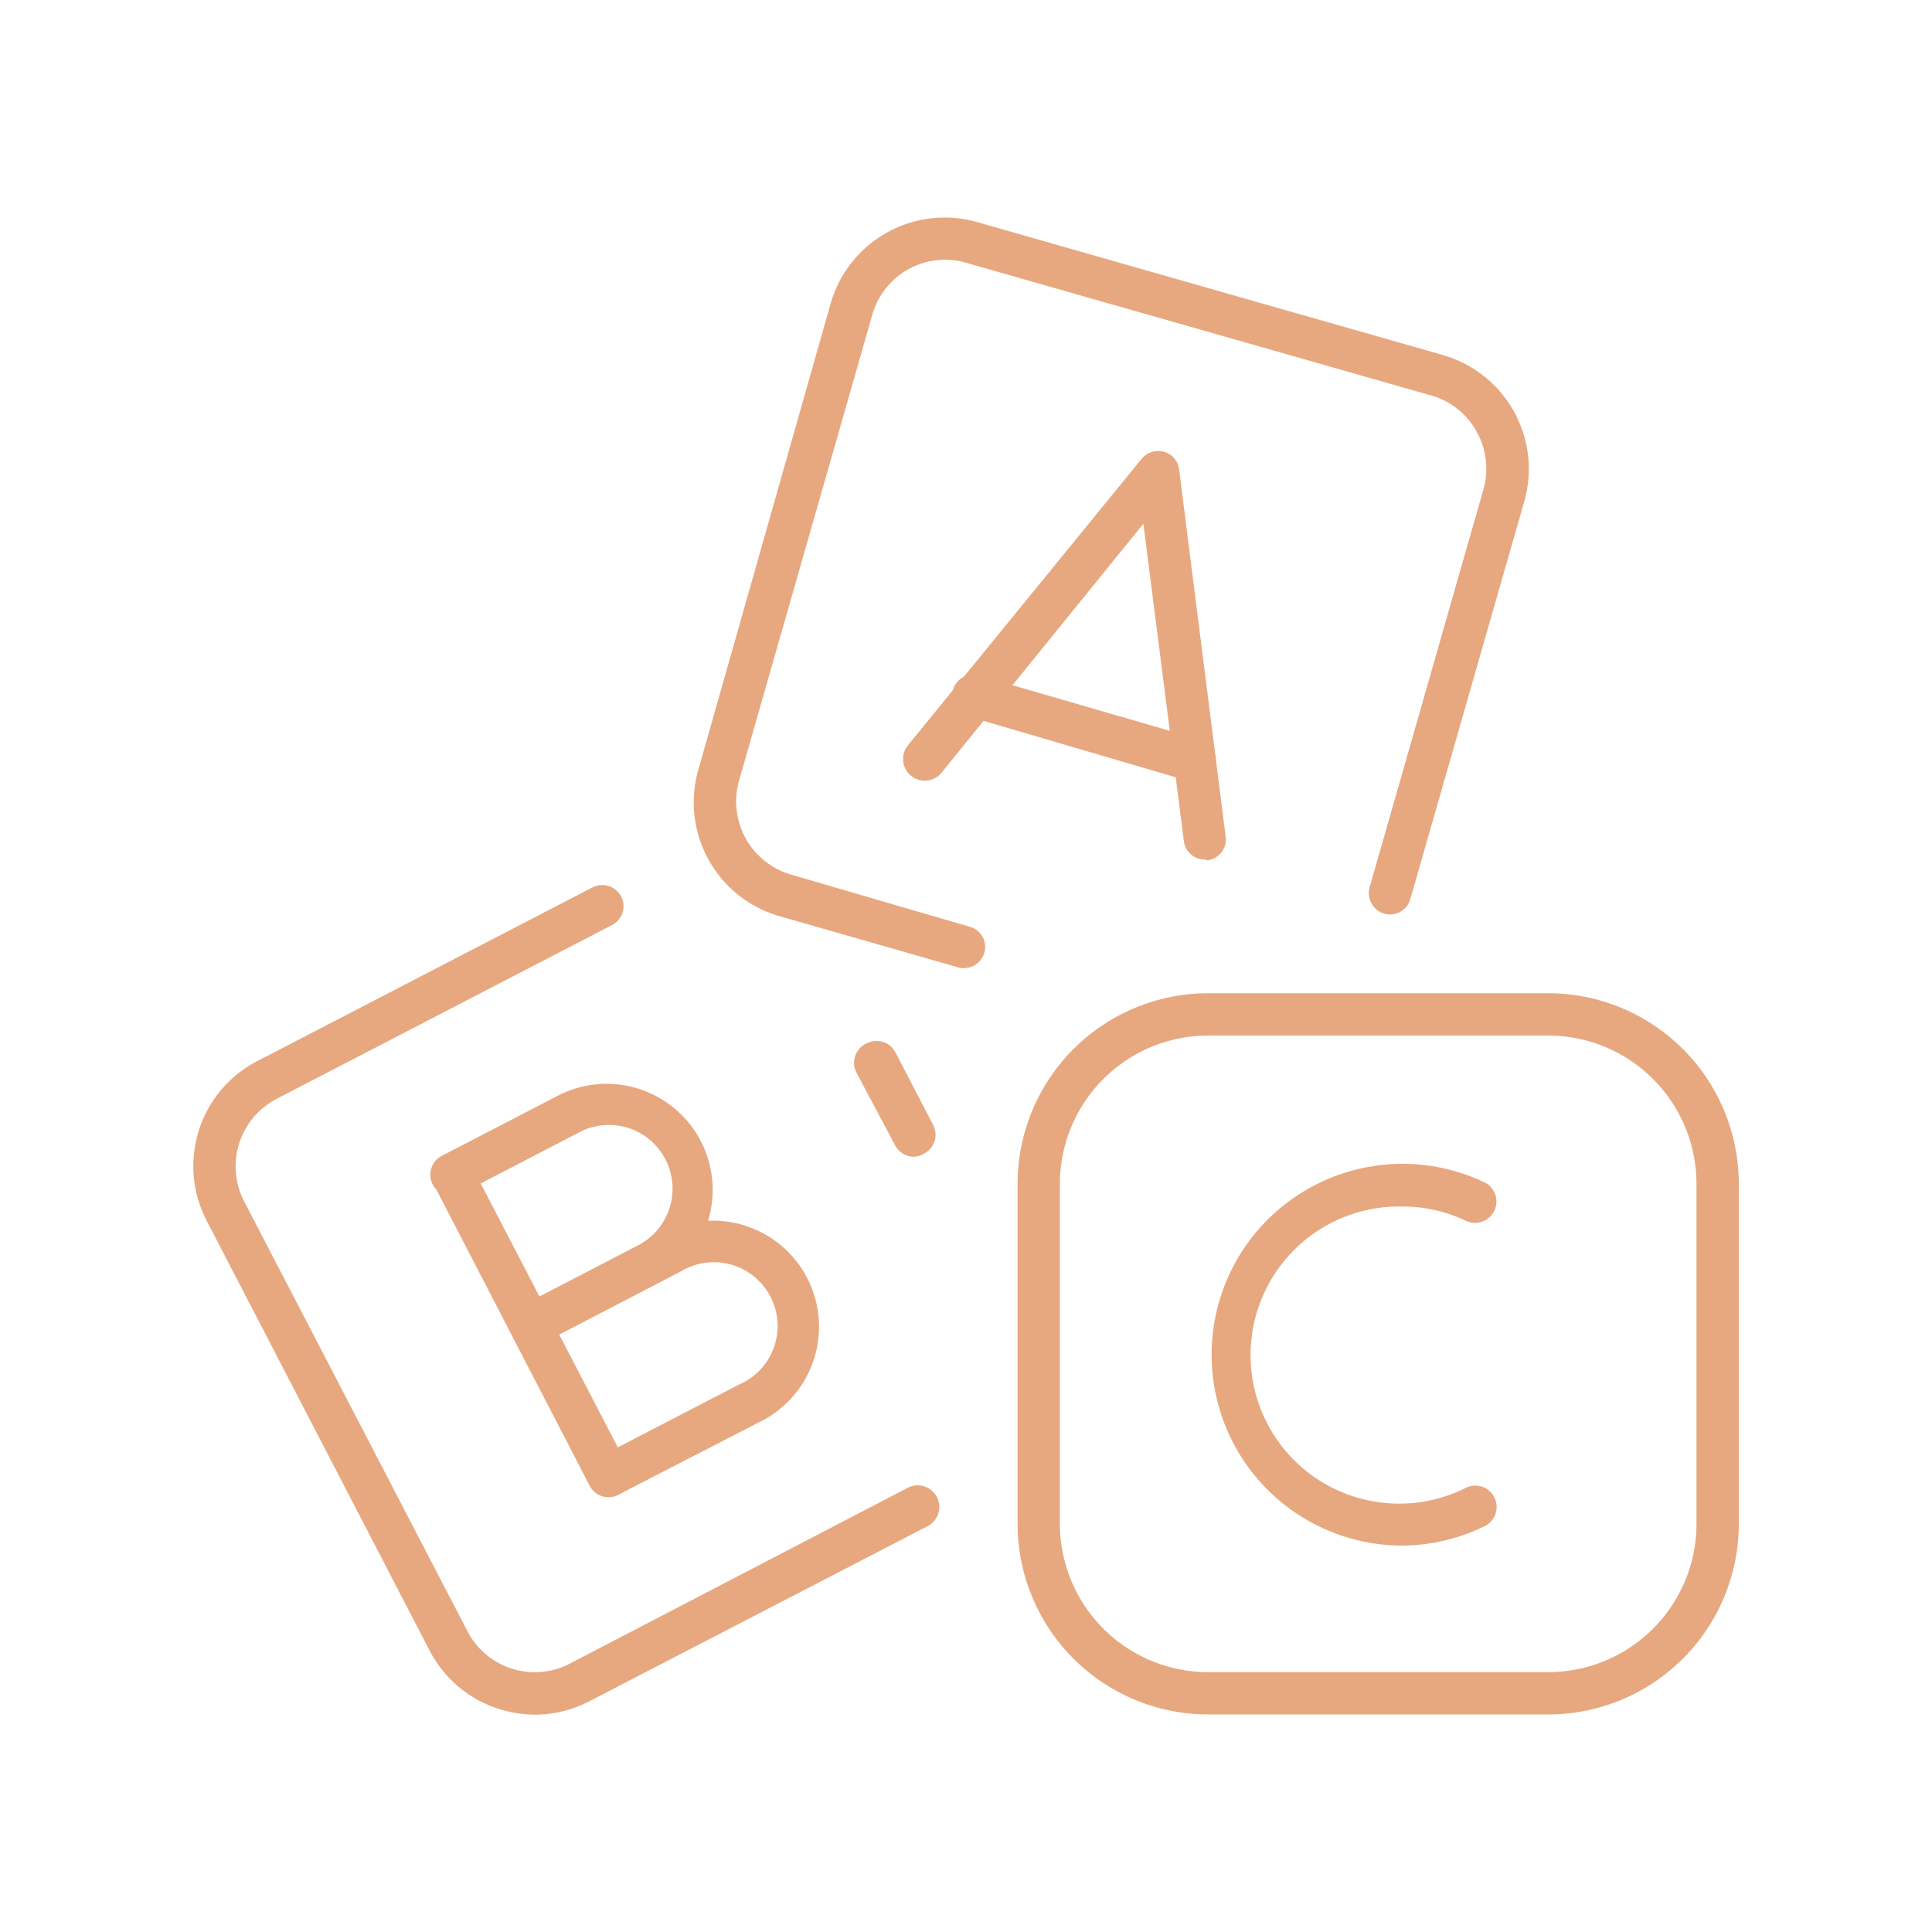
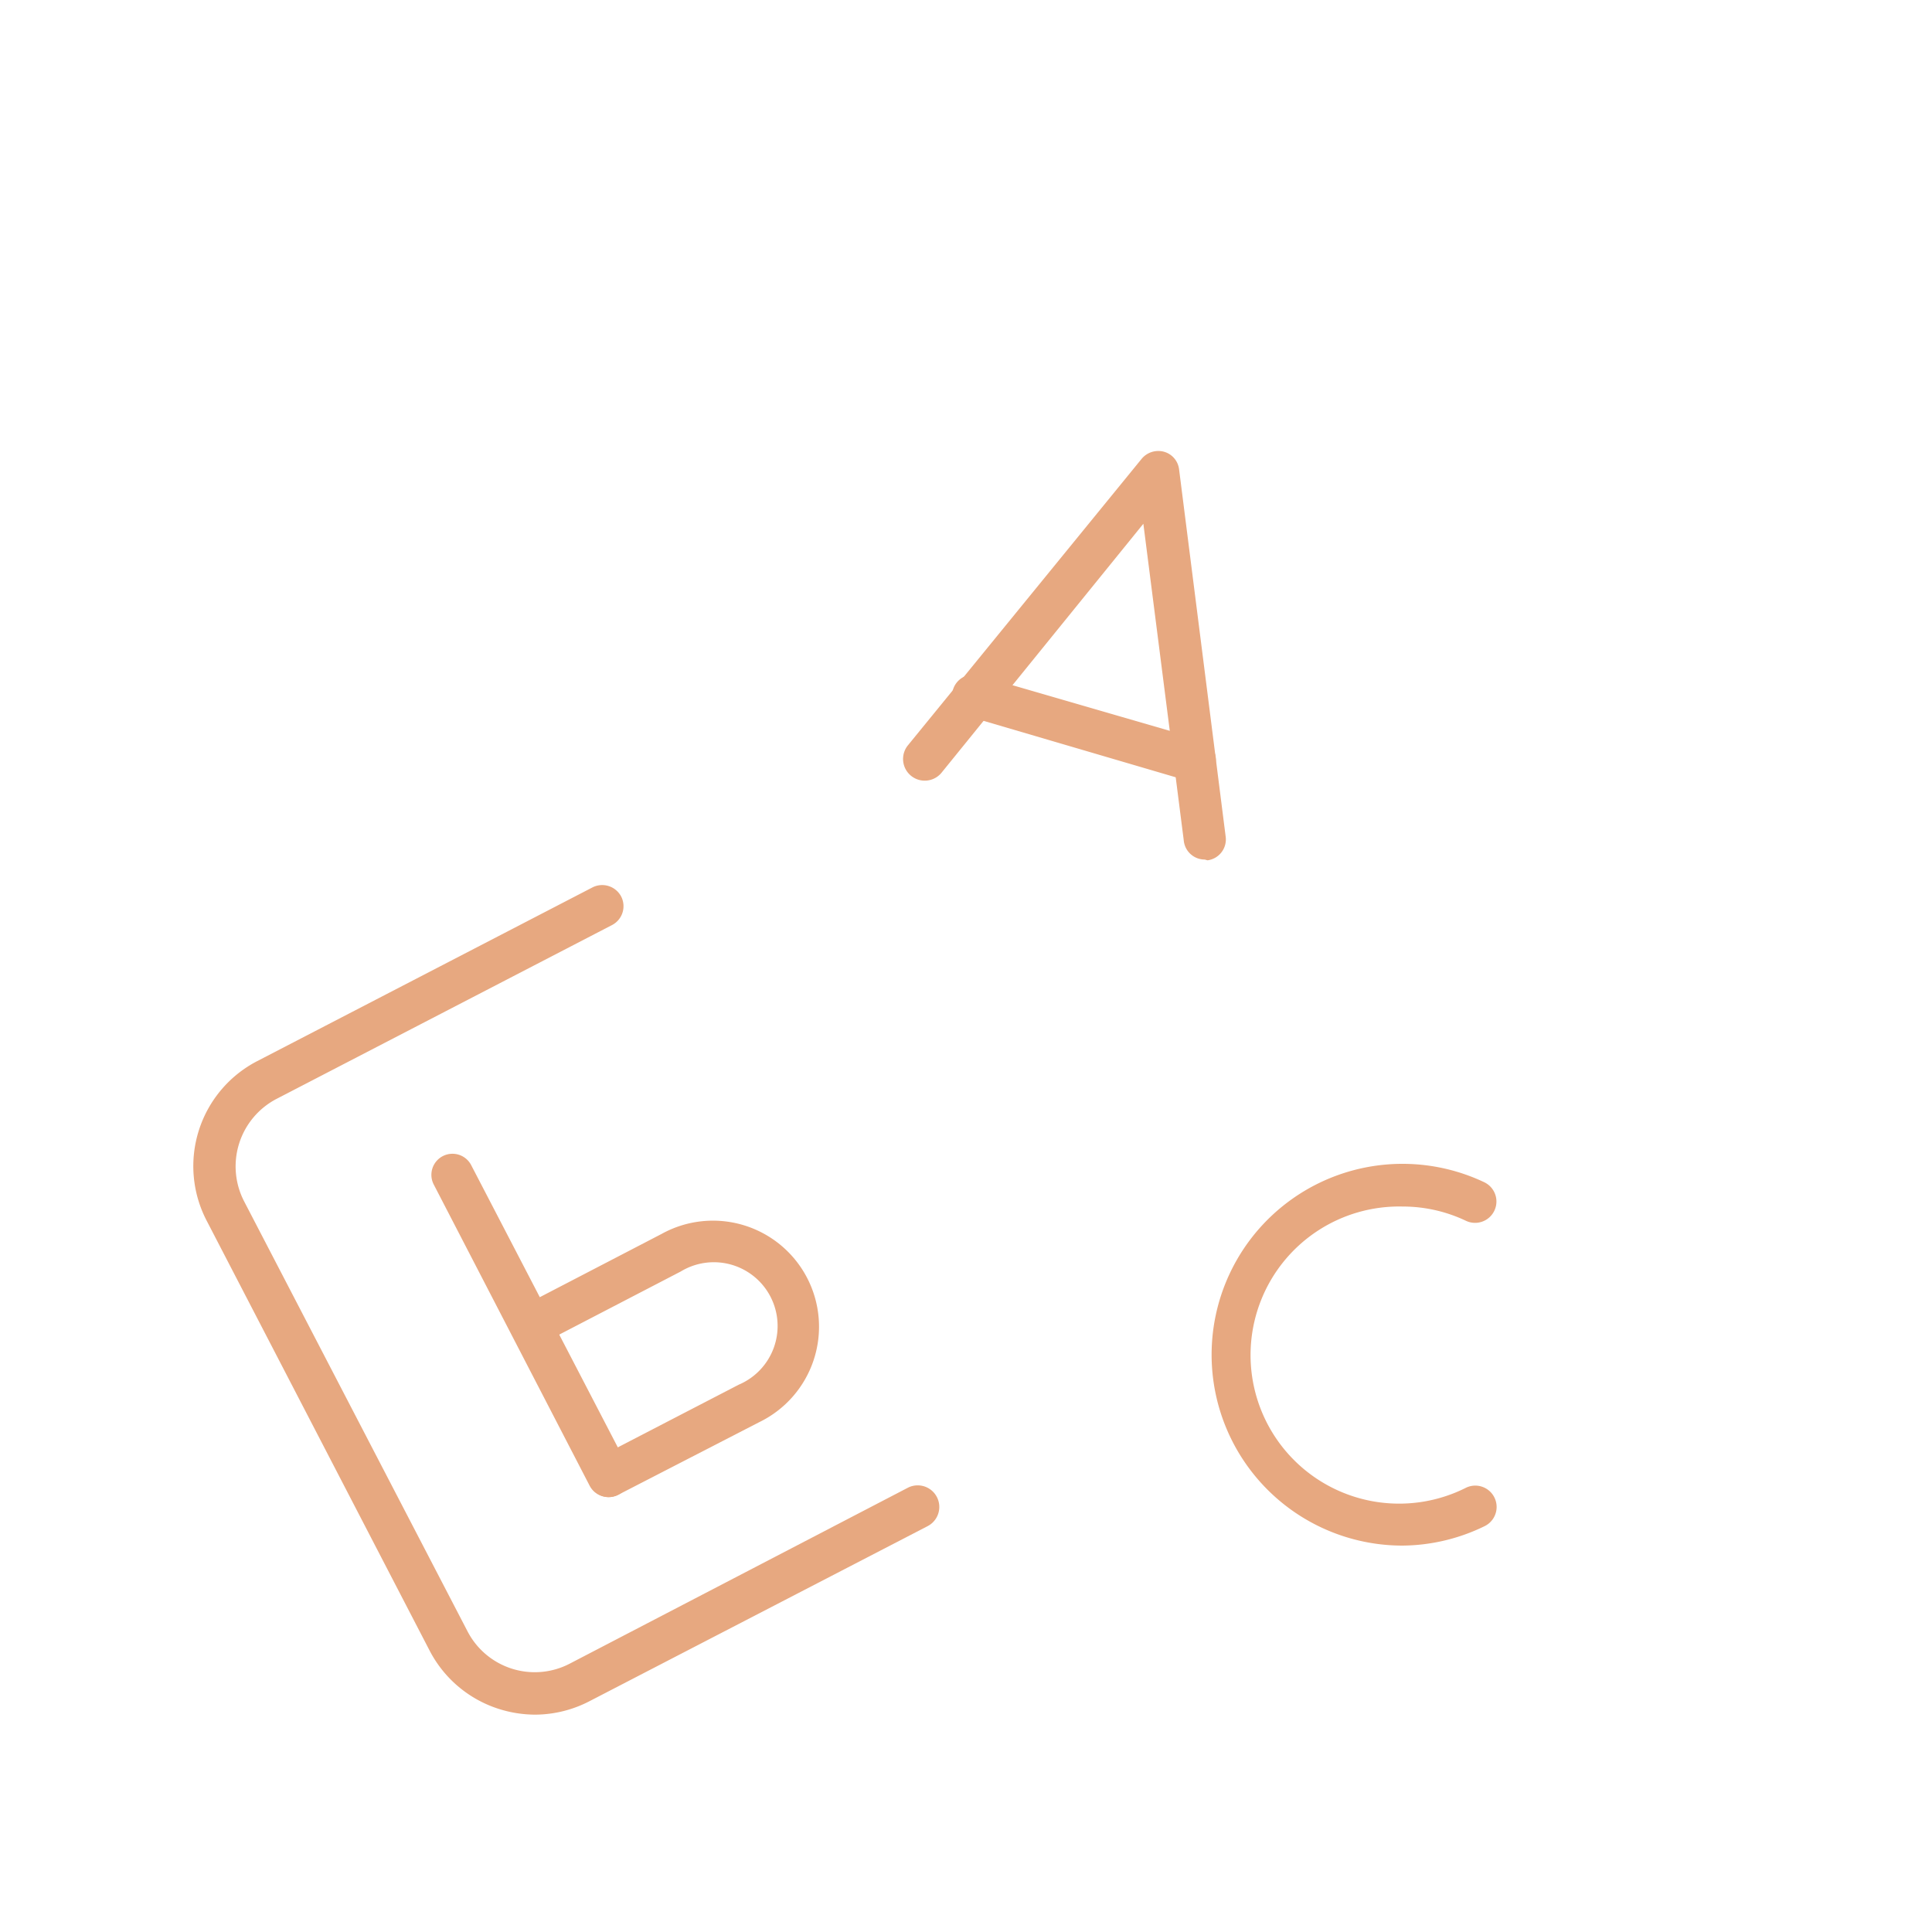
<svg xmlns="http://www.w3.org/2000/svg" id="Capa_1" data-name="Capa 1" viewBox="0 0 100 100">
  <defs>
    <style>.cls-1{fill:#e7a880;}</style>
  </defs>
  <g id="educational_toy" data-name="educational toy">
-     <path class="cls-1" d="M50,50.1a1,1,0,0,1-.3,0l-9.36-2.68a6.13,6.13,0,0,1-4.2-7.56L43,15.69a6.14,6.14,0,0,1,7.56-4.2l24.13,6.89a6.13,6.13,0,0,1,4.21,7.56L73,46.53a1.09,1.09,0,0,1-1.35.76,1.11,1.11,0,0,1-.76-1.36l5.89-20.59a3.93,3.93,0,0,0-.35-3,3.89,3.89,0,0,0-2.35-1.87L50,13.6a3.91,3.91,0,0,0-4.85,2.69l-6.9,24.13a3.94,3.94,0,0,0,2.7,4.85L50.3,48A1.09,1.09,0,0,1,50,50.1Z" />
    <path class="cls-1" d="M62.36,44.49a1.09,1.09,0,0,1-1.09-1L59.18,27.11,48.73,40A1.09,1.09,0,0,1,47,38.57L59.09,23.75a1.12,1.12,0,0,1,1.15-.37,1.08,1.08,0,0,1,.79.92l2.41,19a1.09,1.09,0,0,1-.94,1.23Z" />
    <path class="cls-1" d="M61.84,40.43a1.18,1.18,0,0,1-.31,0L50.19,37.1A1.1,1.1,0,1,1,50.8,35l11.34,3.29a1.08,1.08,0,0,1,.75,1.35A1.1,1.1,0,0,1,61.84,40.43Z" />
    <path class="cls-1" d="M27.7,88.75a6.28,6.28,0,0,1-1.86-.29,6.13,6.13,0,0,1-3.59-3L10.69,63.17a6.12,6.12,0,0,1,2.61-8.24l17.37-9a1.11,1.11,0,0,1,1.48.47,1.1,1.1,0,0,1-.47,1.48l-17.37,9a3.94,3.94,0,0,0-1.68,5.29L24.2,84.44a3.92,3.92,0,0,0,5.29,1.67L47,77A1.09,1.09,0,1,1,48,79L30.5,88.06A6.16,6.16,0,0,1,27.7,88.75Z" />
-     <path class="cls-1" d="M47.33,59.87a1.1,1.1,0,0,1-1-.59l-2-3.76A1.1,1.1,0,0,1,44.87,54a1.11,1.11,0,0,1,1.48.47l1.95,3.76a1.1,1.1,0,0,1-.47,1.48A1,1,0,0,1,47.33,59.87Z" />
    <path class="cls-1" d="M31.52,77.49a1.1,1.1,0,0,1-1-.59L22.45,61.31a1.09,1.09,0,1,1,1.94-1l8.1,15.59A1.1,1.1,0,0,1,32,77.37,1.11,1.11,0,0,1,31.52,77.49Z" />
-     <path class="cls-1" d="M28,69.41a1.11,1.11,0,0,1-1-.59,1.1,1.1,0,0,1,.47-1.48l5.57-2.89a3.3,3.3,0,0,0-.53-6.07,3.27,3.27,0,0,0-2.51.22l-6.13,3.18a1.08,1.08,0,0,1-1.47-.47,1.1,1.1,0,0,1,.46-1.48L29,56.65a5.49,5.49,0,0,1,5.06,9.74l-5.57,2.9A1.16,1.16,0,0,1,28,69.41Z" />
    <path class="cls-1" d="M31.52,77.49A1.1,1.1,0,0,1,31,75.42l7.24-3.75a3.3,3.3,0,1,0-3-5.86L28,69.57a1.09,1.09,0,1,1-1-1.94l7.24-3.76a5.49,5.49,0,1,1,5.06,9.74L32,77.37A1.11,1.11,0,0,1,31.52,77.49Z" />
-     <path class="cls-1" d="M80.14,88.74H62.53a9.87,9.87,0,0,1-9.86-9.86V61.27a9.87,9.87,0,0,1,9.86-9.86H80.14A9.87,9.87,0,0,1,90,61.27V78.88A9.87,9.87,0,0,1,80.14,88.74ZM62.53,53.6a7.68,7.68,0,0,0-7.67,7.67V78.88a7.68,7.68,0,0,0,7.67,7.67H80.14a7.68,7.68,0,0,0,7.67-7.67V61.27a7.68,7.68,0,0,0-7.67-7.67Z" />
    <path class="cls-1" d="M72.59,80a9.88,9.88,0,1,1,4.23-18.81,1.1,1.1,0,1,1-.94,2,7.61,7.61,0,0,0-3.29-.74A7.69,7.69,0,1,0,75.89,77a1.1,1.1,0,0,1,.94,2A9.84,9.84,0,0,1,72.59,80Z" />
  </g>
</svg>